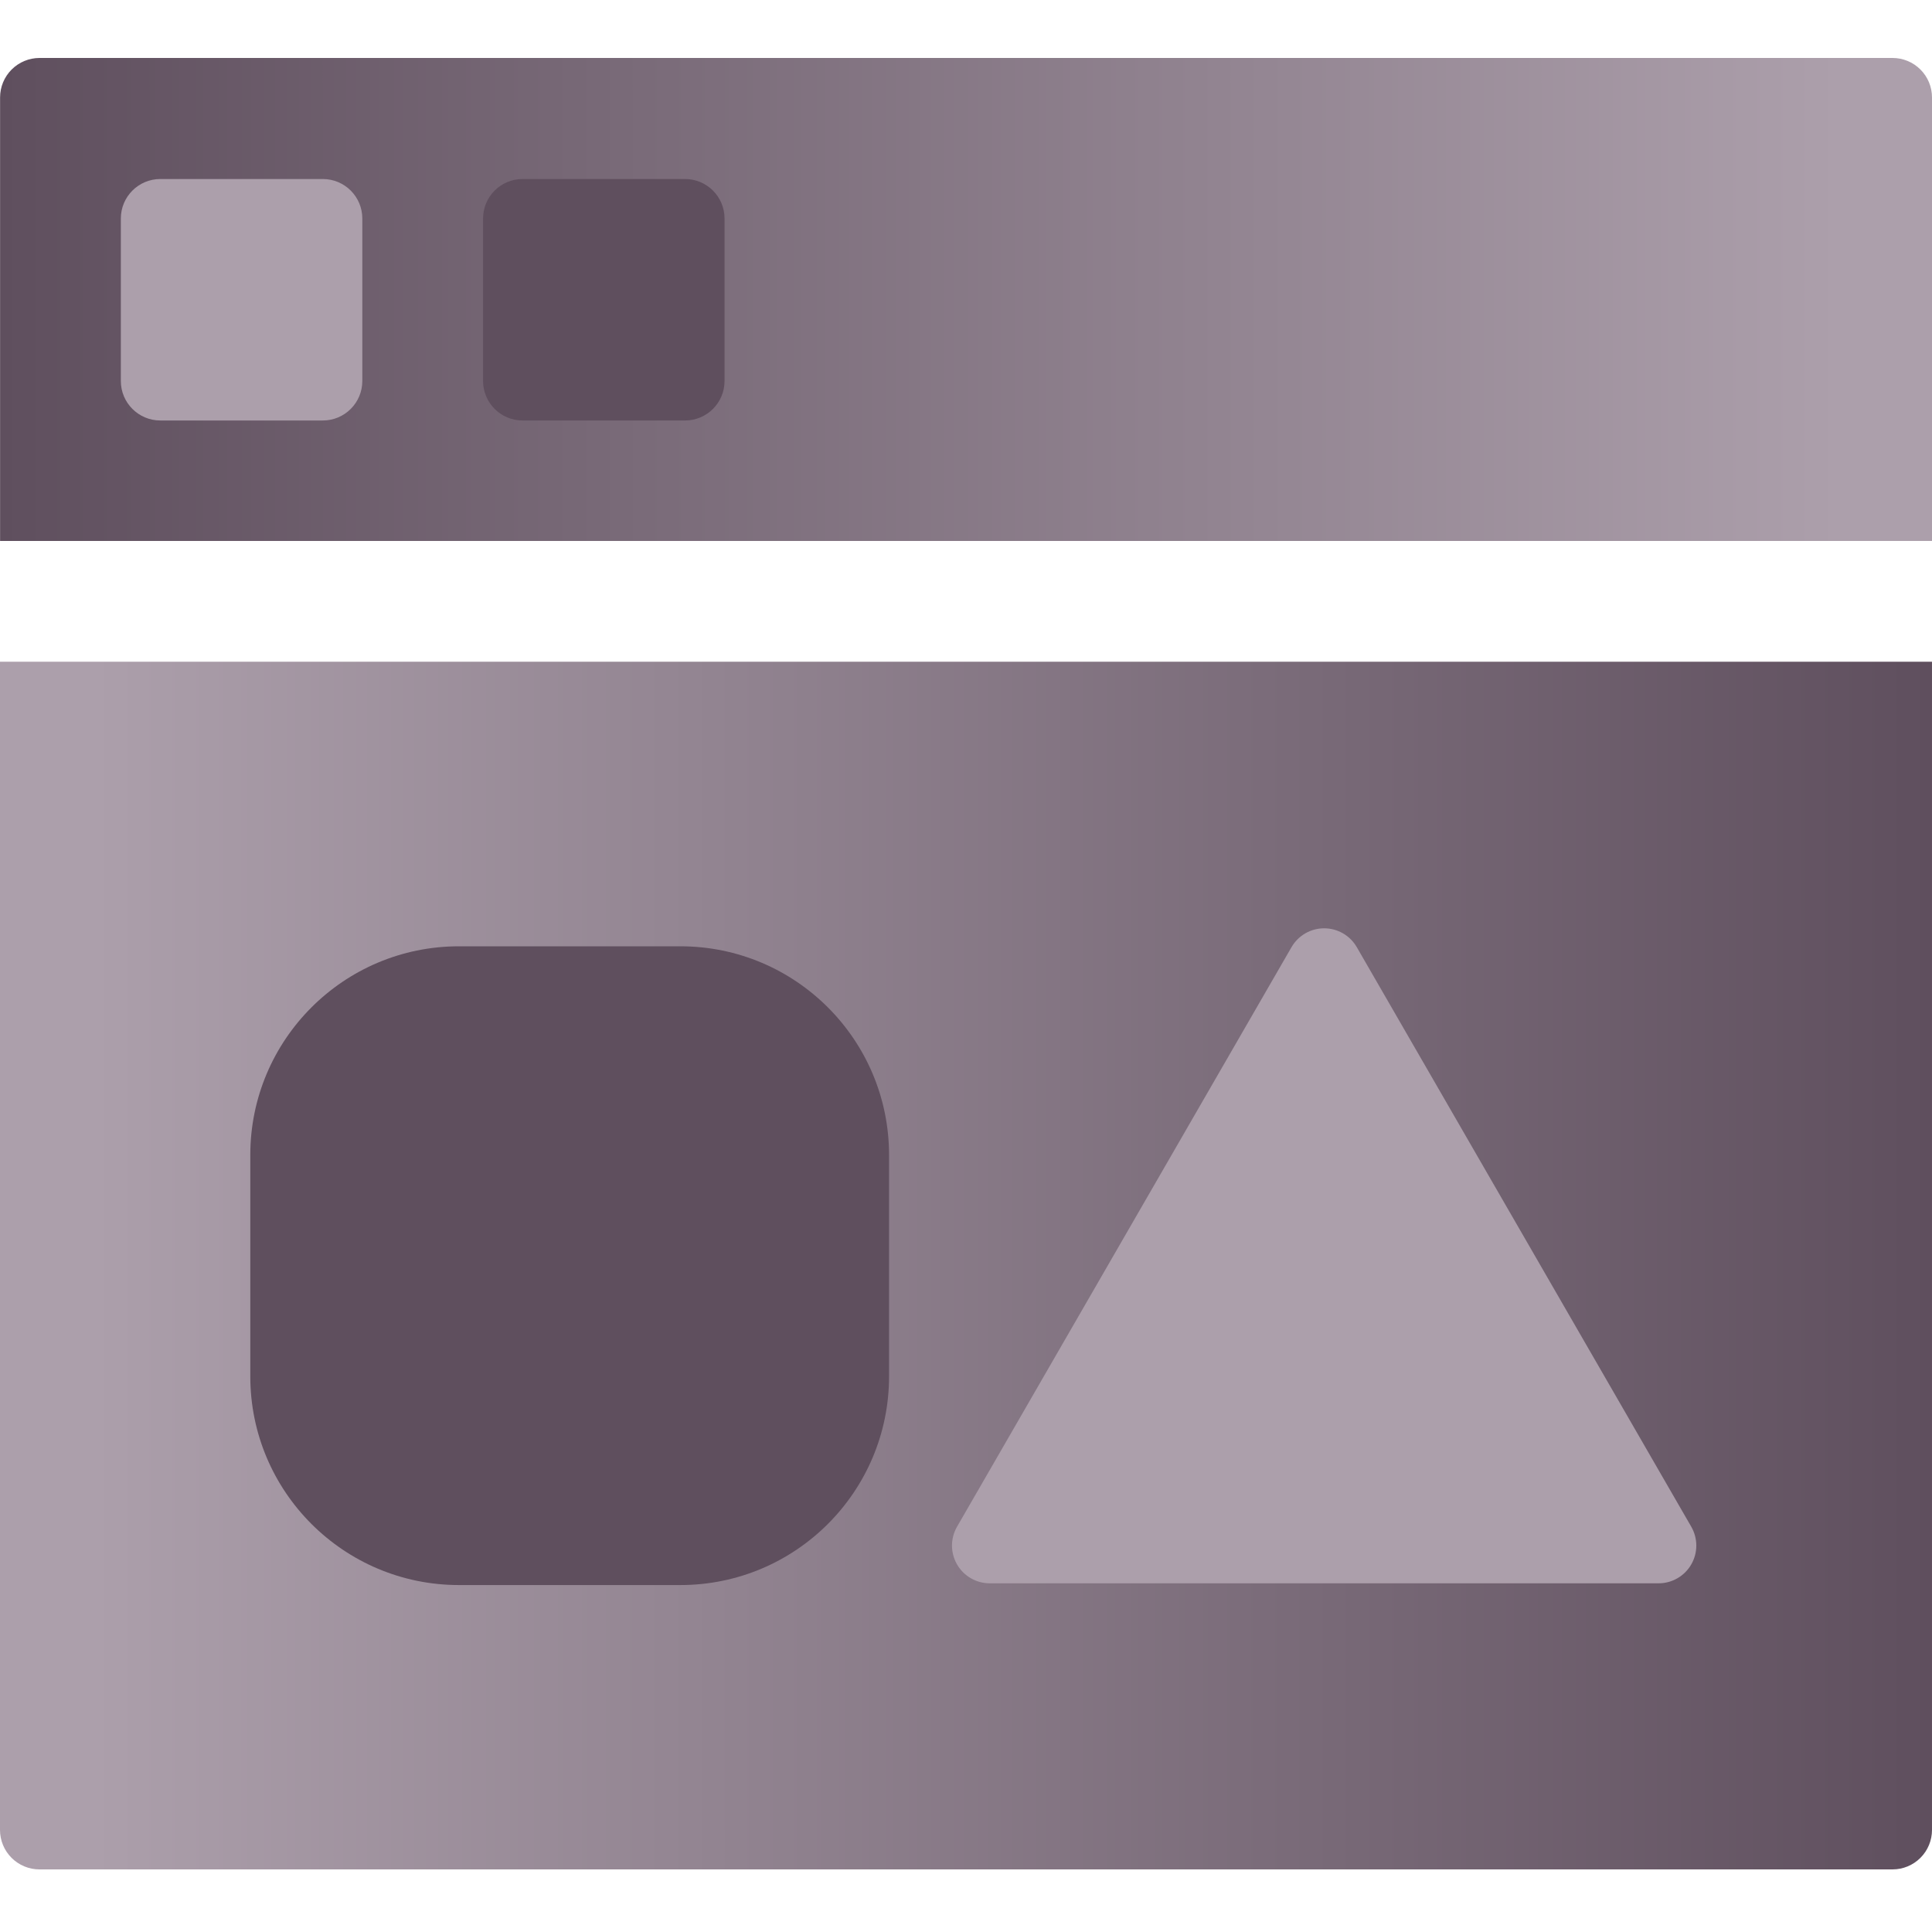
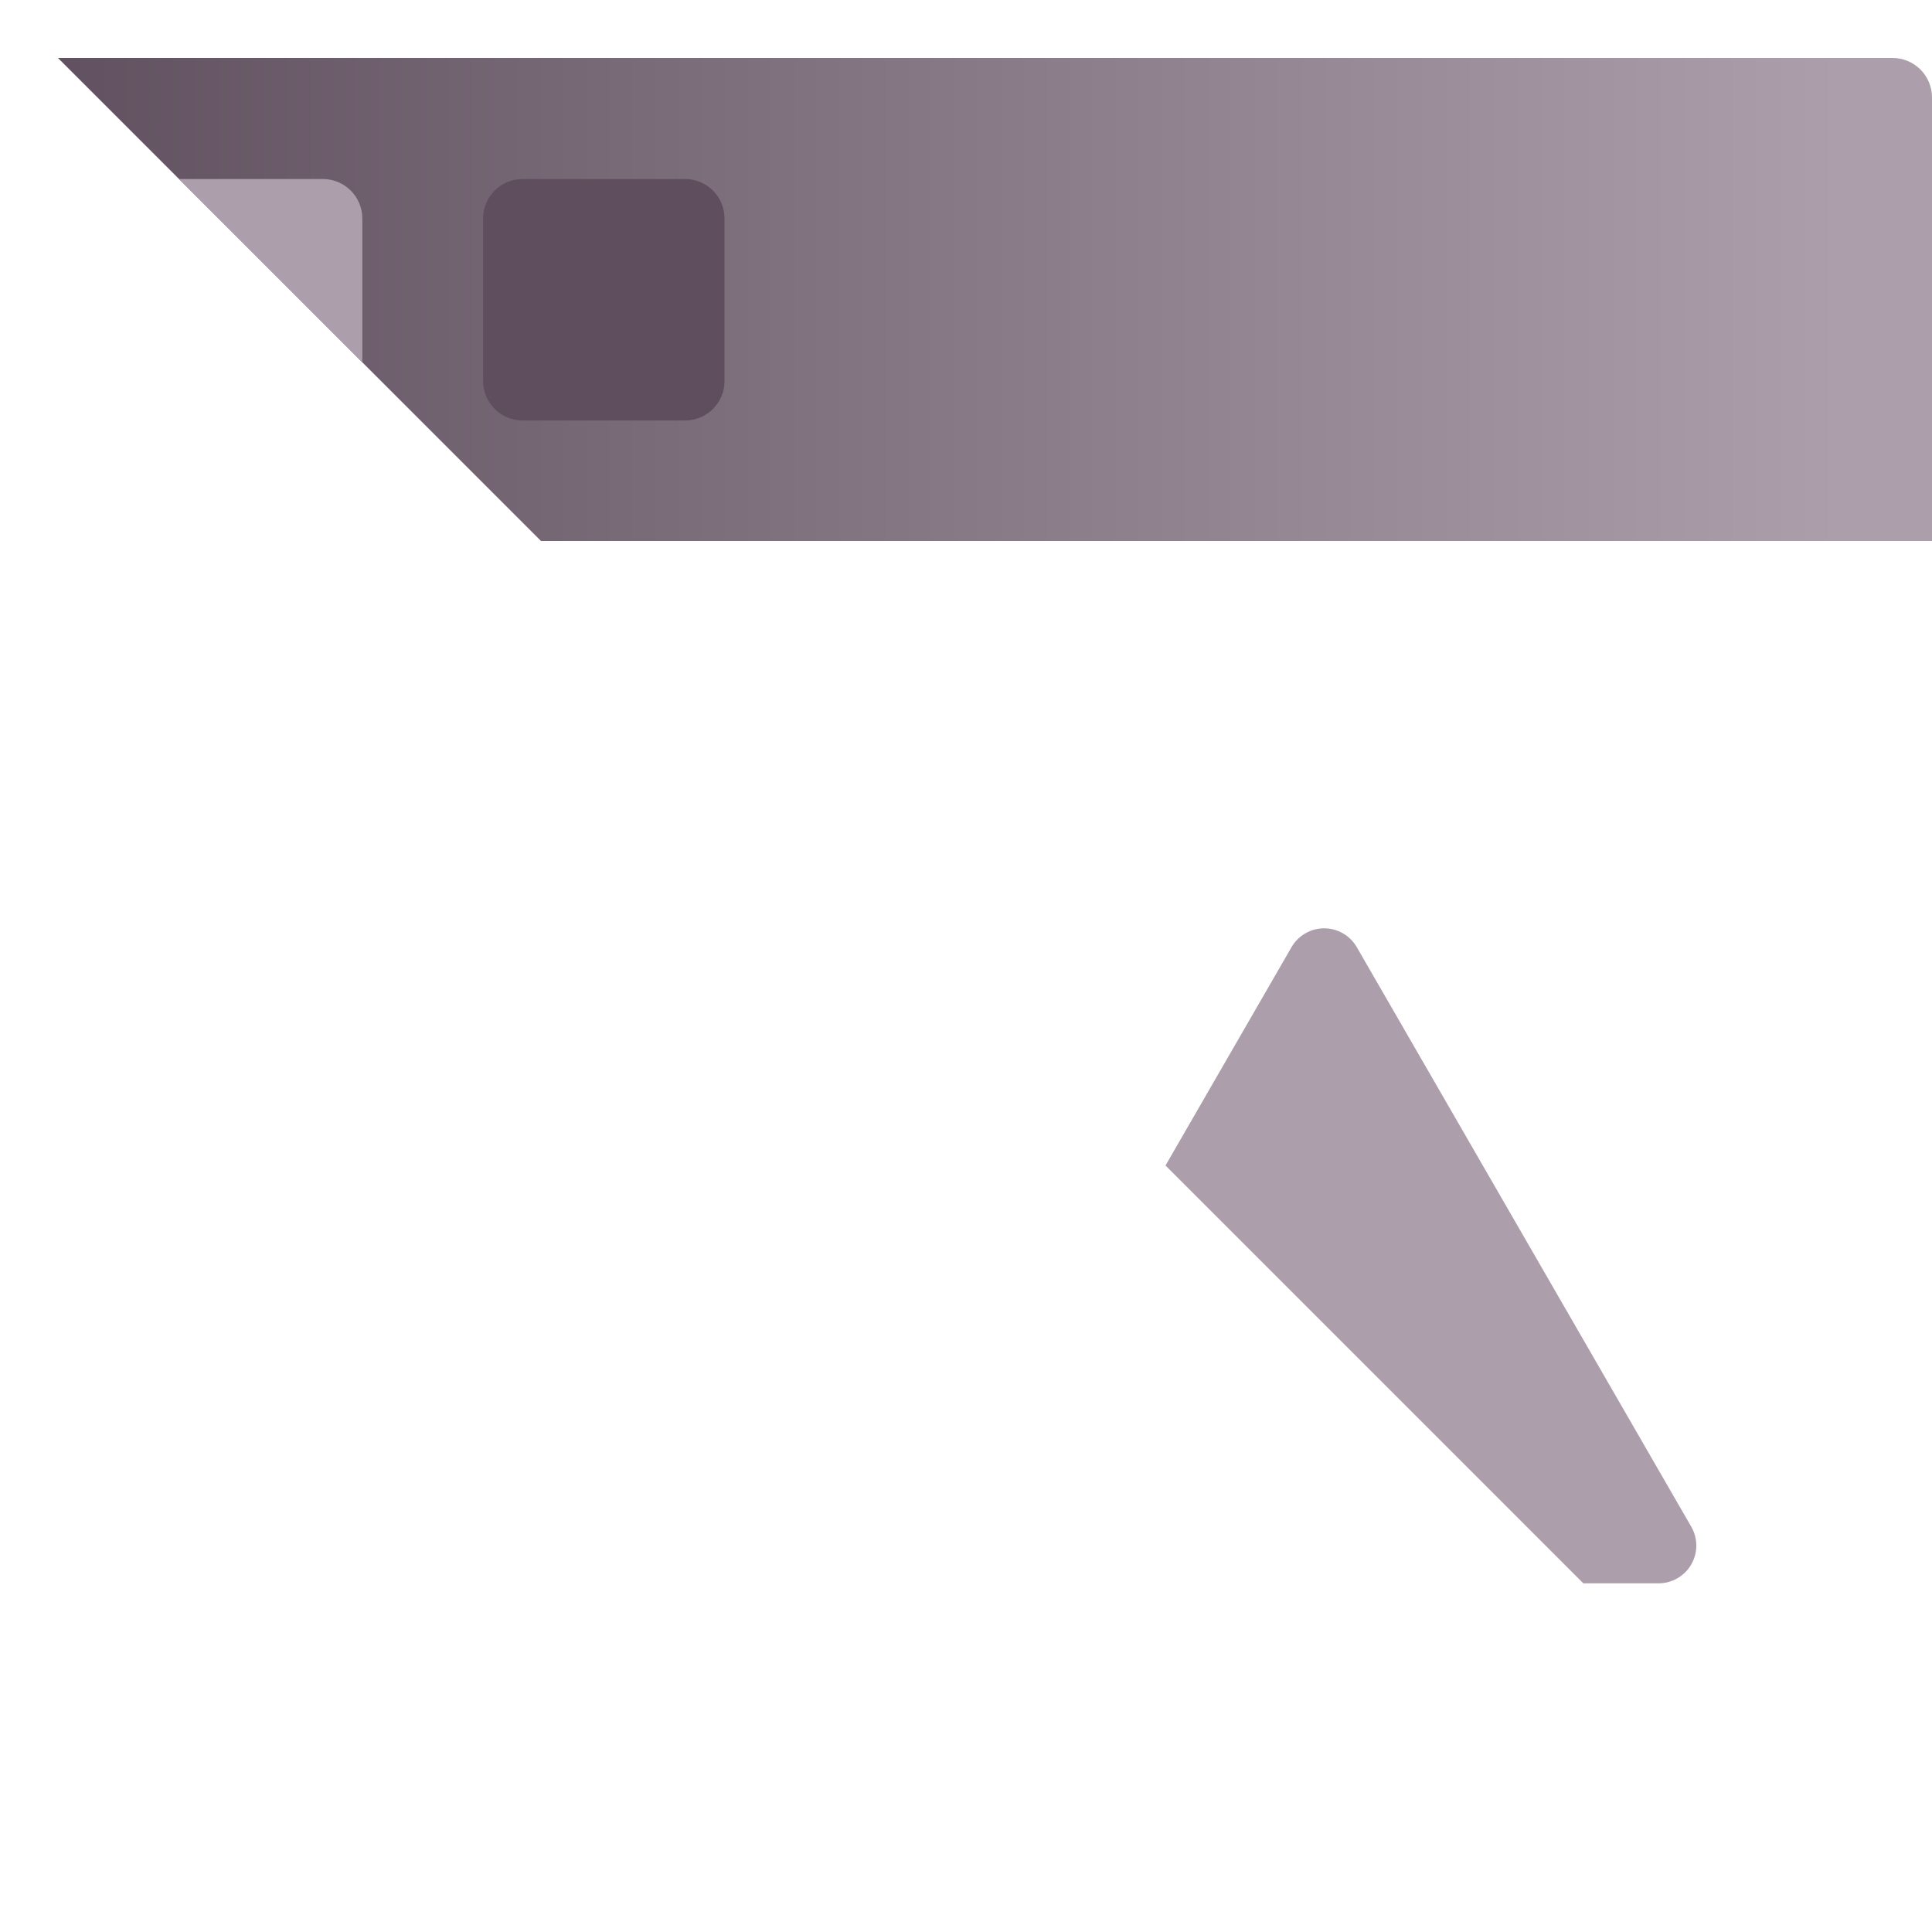
<svg xmlns="http://www.w3.org/2000/svg" xmlns:xlink="http://www.w3.org/1999/xlink" fill="none" height="300" viewBox="0 0 300 300" width="300">
  <linearGradient id="a">
    <stop offset="0" stop-color="#ac9fab" />
    <stop offset="1" stop-color="#5f4f5e" />
  </linearGradient>
  <linearGradient id="b" gradientUnits="userSpaceOnUse" x1="285.716" x2=".012" xlink:href="#a" y1="46.143" y2="46.143" />
  <linearGradient id="c" gradientUnits="userSpaceOnUse" x1="14.286" x2="300" xlink:href="#a" y1="195.624" y2="195.624" />
  <clipPath id="d">
-     <path d="m0 0h300v300h-300z" />
+     <path d="m0 0h300v300z" />
  </clipPath>
  <g clip-path="url(#d)">
    <path d="m300.001 84h-299.989v-68.869c0-1.626.646-3.185 1.796-4.335 1.15-1.15 2.709-1.796 4.335-1.796h287.727c1.626 0 3.185.646 4.335 1.796 1.15 1.15 1.796 2.709 1.796 4.335z" fill="url(#b)" />
-     <path d="m6.131 290.281h287.738c1.626 0 3.186-.646 4.335-1.796 1.15-1.149 1.796-2.709 1.796-4.335v-181.397h-300v181.397c0 .805.159 1.602.467 2.346.308.744.76 1.42 1.329 1.989.569.57 1.245 1.021 1.989 1.329s1.541.467 2.346.467z" fill="url(#c)" />
    <path d="m106.375 27.798h-25.232c-3.386 0-6.131 2.745-6.131 6.131v25.233c0 3.386 2.745 6.131 6.131 6.131h25.232c3.386 0 6.131-2.745 6.131-6.131v-25.233c0-3.386-2.745-6.131-6.131-6.131z" fill="#5f4f5e" />
    <path d="m50.128 27.798h-25.233c-3.386 0-6.131 2.745-6.131 6.131v25.233c0 3.386 2.745 6.131 6.131 6.131h25.233c3.386 0 6.131-2.745 6.131-6.131v-25.233c0-3.386-2.745-6.131-6.131-6.131z" fill="#ac9fab" />
    <path d="m105.642 146.94h-34.367c-17.899 0-32.41 14.511-32.41 32.41v34.367c0 17.899 14.51 32.41 32.41 32.41h34.367c17.9 0 32.41-14.511 32.41-32.41v-34.367c0-17.899-14.51-32.41-32.41-32.41z" fill="#5f4f5e" />
    <path d="m200.545 147.076-51.939 89.995c-.513.891-.782 1.901-.782 2.928.001 1.028.272 2.038.786 2.928s1.253 1.629 2.143 2.143c.889.515 1.899.786 2.927.787h103.866c1.028-.001 2.037-.272 2.927-.787.89-.514 1.629-1.253 2.143-2.143s.785-1.9.785-2.928c.001-1.027-.269-2.037-.782-2.928l-51.938-89.995c-.514-.891-1.252-1.63-2.142-2.144-.889-.514-1.899-.785-2.926-.785-1.028 0-2.037.271-2.927.785-.889.514-1.628 1.253-2.141 2.144z" fill="#ac9fab" />
  </g>
</svg>